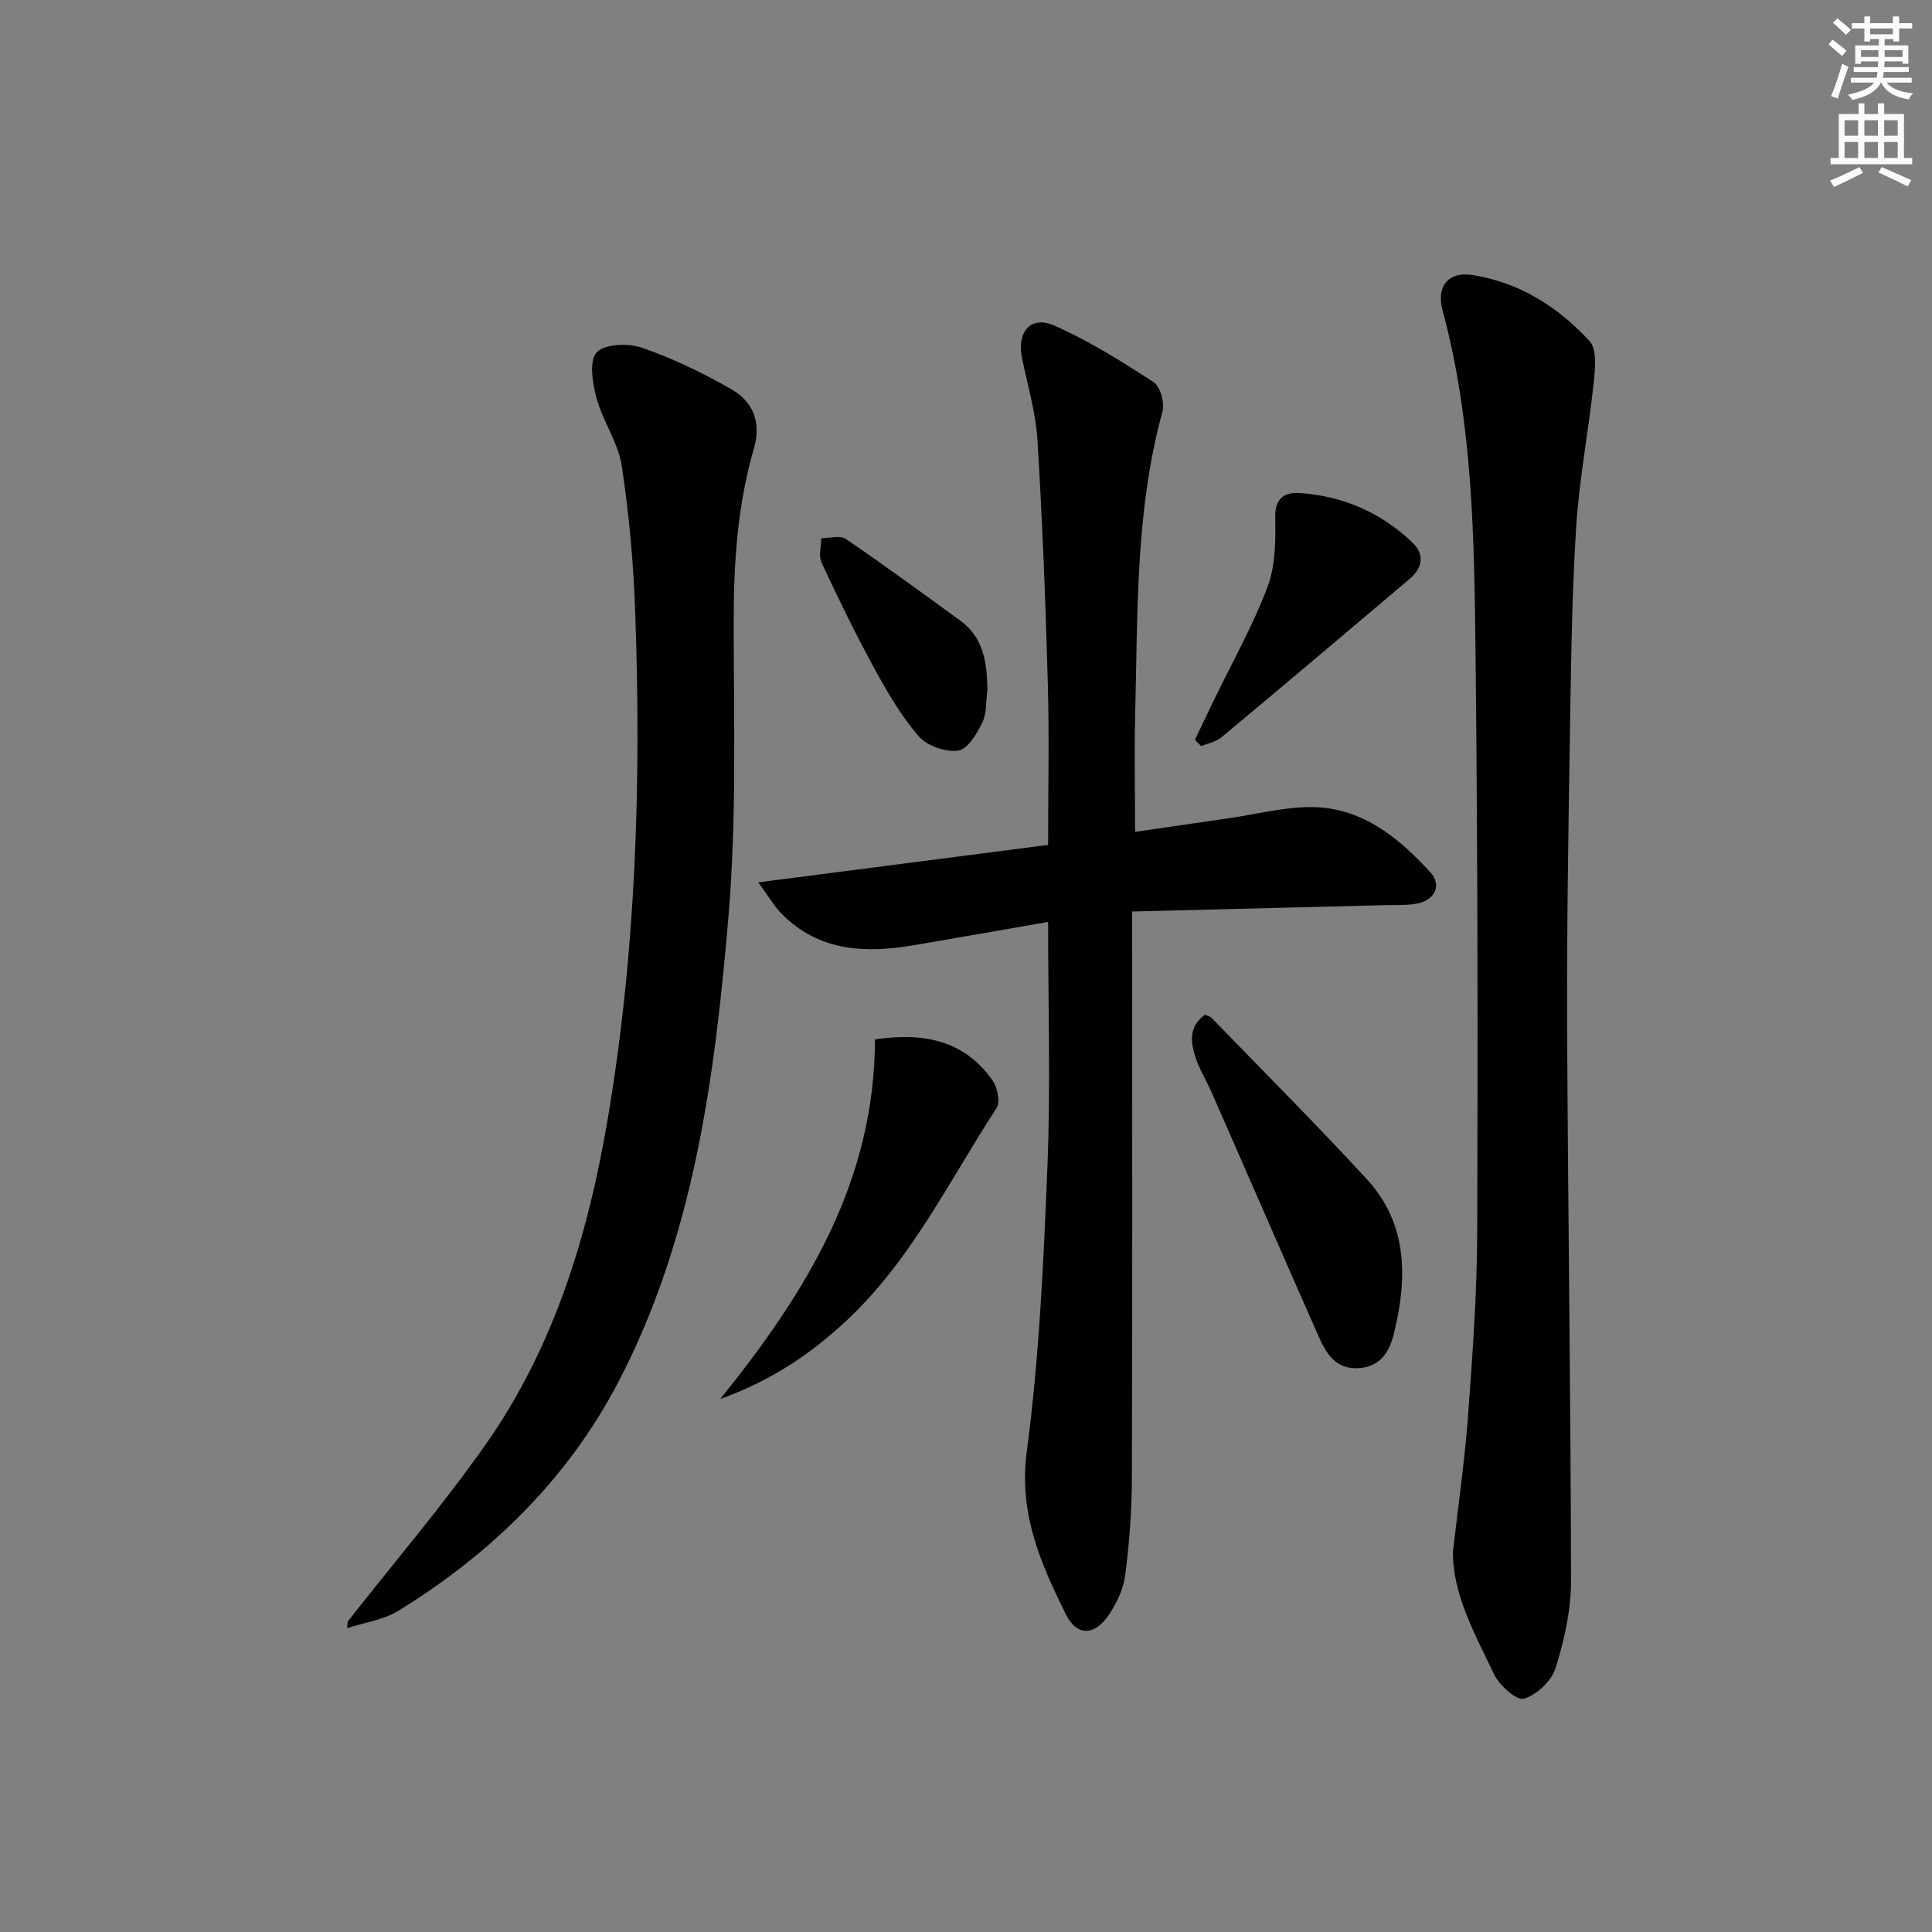
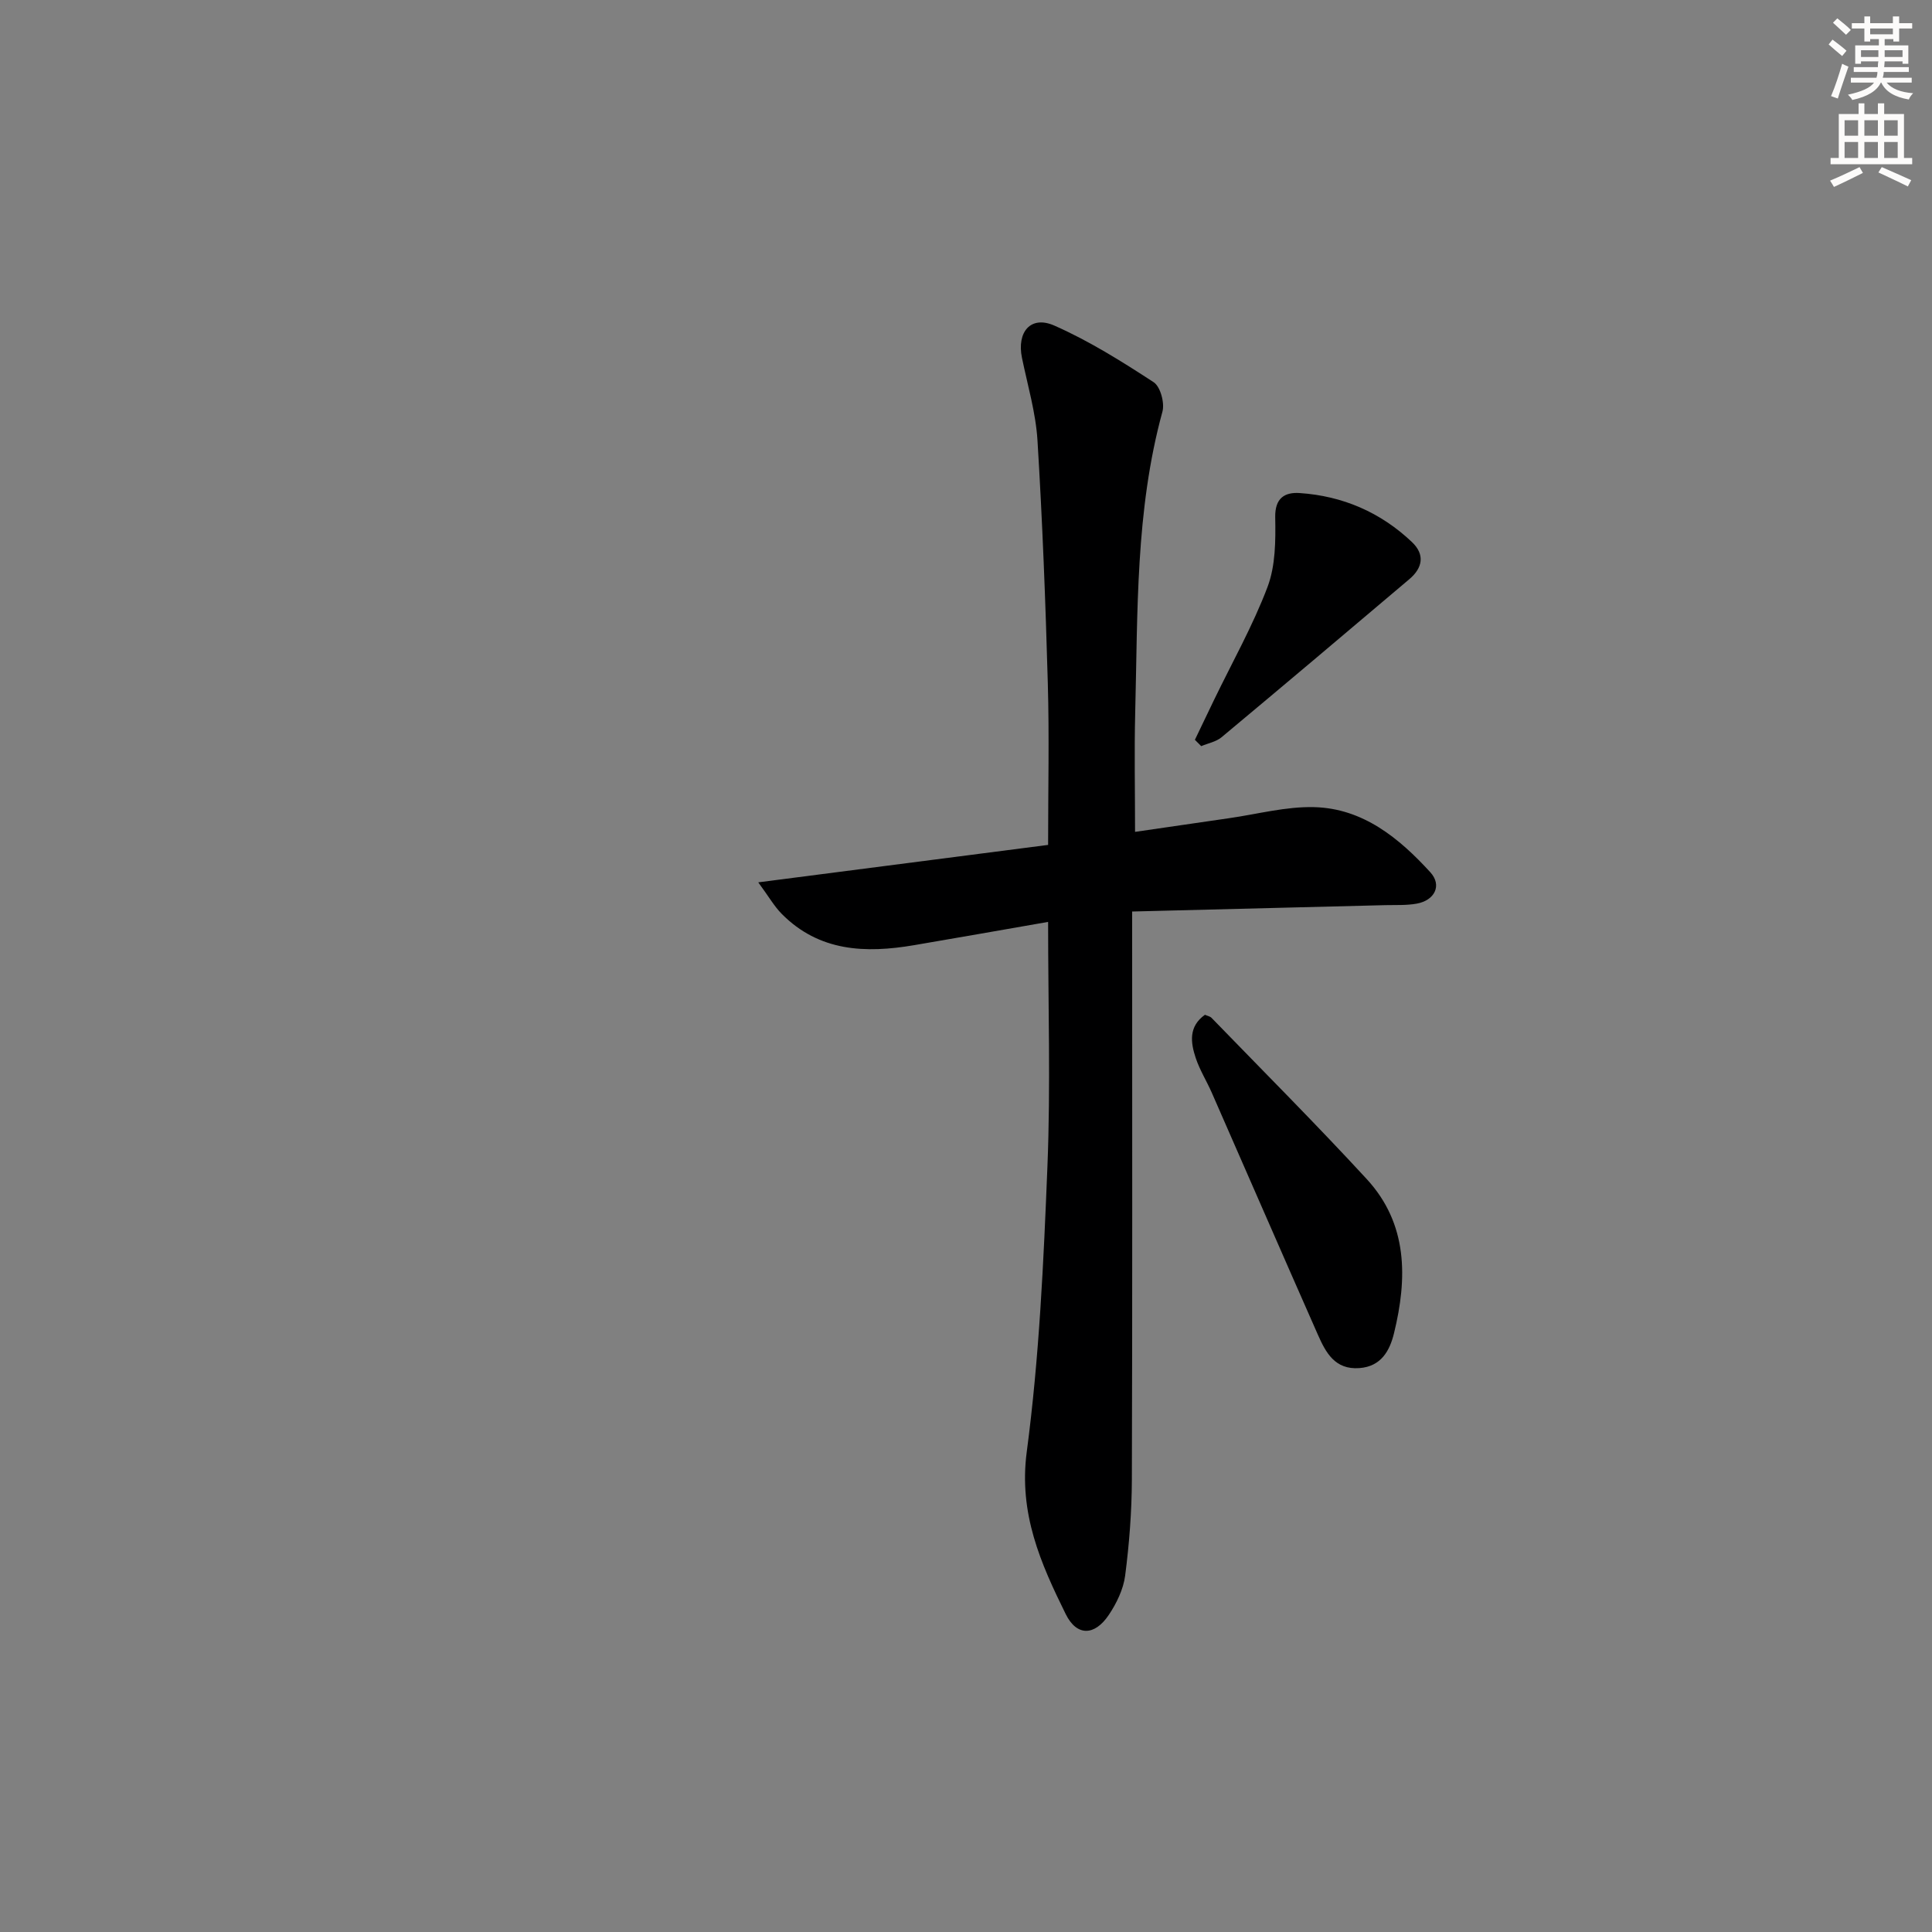
<svg xmlns="http://www.w3.org/2000/svg" enable-background="new 0 0 400 400" viewBox="0 0 400 400">
  <rect x="0" y="0" width="400" height="400" fill="#808080" stroke="none" />
  <g fill="#000001">
    <path d="m217 190.87c-9.8 1.71-18.78 3.29-27.76 4.82-10.04 1.71-19.65 1.35-27.4-6.49-1.55-1.57-2.67-3.56-4.85-6.52 20.97-2.71 40.61-5.24 60.01-7.75 0-11.51.25-22.47-.06-33.41-.47-16.78-1.11-33.57-2.14-50.32-.35-5.74-2.04-11.41-3.21-17.1-1.11-5.38 1.81-8.84 6.68-6.7 7.2 3.17 13.97 7.42 20.58 11.73 1.4.91 2.31 4.3 1.82 6.1-5.62 20.49-5.1 41.49-5.64 62.4-.2 7.95-.03 15.91-.03 24.6 6.41-.93 12.9-1.89 19.39-2.82 5.91-.84 11.85-2.46 17.73-2.3 10.08.27 17.55 6.41 24.01 13.48 2.48 2.71.91 5.83-2.82 6.5-2.11.38-4.31.26-6.48.31-17.27.44-34.54.87-52.43 1.32v6.62c0 37 .06 73.99-.06 110.99-.02 6.64-.54 13.31-1.39 19.89-.37 2.83-1.78 5.74-3.4 8.15-2.92 4.34-6.61 4.45-8.9-.18-5.19-10.51-9.77-20.84-8.07-33.62 2.59-19.55 3.49-39.37 4.28-59.11.67-16.61.14-33.27.14-50.59z" />
-     <path d="m300.82 321.19c1.13-9.87 2.45-18.92 3.12-28.01.92-12.59 1.85-25.21 1.9-37.83.14-39.8.1-79.6-.34-119.4-.27-24.06-.5-48.19-6.84-71.73-1.34-4.97 1.23-8.06 6.22-7.28 9.67 1.52 17.73 6.61 24.22 13.68 1.56 1.7 1.17 5.68.87 8.52-1.07 10.05-3.01 20.02-3.65 30.09-.89 14.1-1.05 28.26-1.28 42.4-.33 20.3-.66 40.6-.58 60.89.16 38.29.76 76.57.8 114.85.01 6.01-1.39 12.2-3.19 17.97-.83 2.67-3.9 5.57-6.56 6.36-1.49.45-5.1-2.77-6.19-5.07-3.94-8.33-8.61-16.55-8.5-25.44z" />
-     <path d="m71.99 335.72c9.54-12.16 19.62-23.95 28.51-36.58 14.23-20.23 21.26-43.44 25.34-67.57 5.88-34.76 6.93-69.82 5.67-104.96-.36-10.09-1.26-20.21-2.79-30.18-.73-4.79-3.89-9.16-5.19-13.93-.84-3.09-1.62-7.73-.02-9.52s6.57-1.97 9.42-.98c6.38 2.2 12.57 5.21 18.44 8.56 4.55 2.6 6.31 6.84 4.7 12.37-3.42 11.75-4.18 23.81-4.17 36.03.02 20.31.62 40.72-1.09 60.91-2.81 33.11-7.13 66.25-22.8 96.28-10.44 20.01-26.3 35.5-45.52 47.34-3.1 1.91-7.05 2.44-10.61 3.6.05-.46.08-.92.11-1.37z" />
+     <path d="m300.82 321.19z" />
    <path d="m249.47 210.1c.51.23 1.07.32 1.38.65 10.75 11.09 21.67 22.02 32.13 33.38 8.52 9.26 8.43 20.51 5.63 31.92-.88 3.59-2.65 6.87-7.17 7.2-5.07.37-6.95-3.22-8.59-6.92-7.37-16.68-14.63-33.39-21.96-50.09-1.06-2.42-2.5-4.71-3.33-7.2-1.07-3.22-1.5-6.52 1.91-8.94z" />
-     <path d="m181.15 215.2c9.71-1.44 18.37-.04 24.36 8.51 1.01 1.45 1.62 4.46.81 5.71-9.77 15-17.64 31.41-30.92 43.86-7.22 6.77-15.34 12.42-26.28 16.37 18.14-22.5 31.97-45.28 32.03-74.45z" />
    <path d="m247.39 153.17c1.33-2.76 2.65-5.53 3.98-8.29 3.75-7.76 8.02-15.33 11.06-23.36 1.66-4.4 1.68-9.59 1.59-14.41-.08-4.04 2.01-5.23 5.06-5.03 8.89.6 16.73 3.97 23.23 10.13 2.77 2.62 2.22 5.38-.52 7.7-12.93 10.95-25.87 21.88-38.88 32.73-1.13.94-2.79 1.24-4.21 1.84-.45-.43-.88-.87-1.31-1.31z" />
-     <path d="m204.43 142.8c-.31 2.29-.1 4.82-1.05 6.79-1.12 2.31-3.06 5.56-4.99 5.82-2.62.35-6.46-.98-8.18-2.97-3.64-4.22-6.53-9.17-9.22-14.11-3.89-7.13-7.45-14.46-10.89-21.83-.65-1.4-.08-3.37-.07-5.07 1.71.01 3.88-.66 5.06.14 8.04 5.47 15.89 11.22 23.75 16.94 4.85 3.56 5.52 8.77 5.59 14.29z" />
  </g>
  <path d="m378.6 9.2.8-1c.9.7 1.9 1.4 2.9 2.3l-.9 1.1c-1.1-.9-2-1.7-2.8-2.4zm.5 10.7c.9-2.1 1.6-4.3 2.3-6.7.4.2.8.4 1.3.6-.7 2.1-1.5 4.3-2.2 6.6zm.4-15.2.9-.9c1 .8 2 1.6 2.8 2.4l-1 1c-1-.9-1.9-1.8-2.7-2.5zm12.5-1.3h1.2v1.4h2.7v1.1h-2.7v2.7h-1.2v-.5h-1.8v1.3h4.9v3.8h-1.2v-.5h-3.7c0 .4-.1.9-.1 1.2h5.1v1h-5.2c0 .5-.1.9-.2 1.2h6v1h-5.2c1.1 1.3 2.9 2 5.5 2.2-.4.4-.7.8-.9 1.3-2.9-.5-4.8-1.6-5.7-3.5h-.1c-.8 1.7-2.7 2.9-5.9 3.6-.2-.4-.6-.8-.9-1.1 2.8-.6 4.6-1.4 5.4-2.5h-4.8v-1h5.3c.1-.3.2-.7.2-1.2h-4.9v-1h5c0-.4 0-.8.1-1.2h-3.6v.5h-1.2v-3.8h4.9v-1.3h-1.8v.5h-1.2v-2.7h-2.6v-1.1h2.6v-1.4h1.2v1.4h4.7v-1.4zm-6.7 8.4h3.6c0-.4 0-.9 0-1.4h-3.6zm1.9-4.7h4.7v-1.2h-4.7zm6.7 3.3h-3.7v1.4h3.7z" fill="#fcfbfa" />
  <path d="m384.7 21.4h1.3v2.2h2.8v-2.2h1.3v2.2h4.1v9.1h1.7v1.3h-16.9v-1.3h1.7v-9.1h4.1v-2.2zm.3 13.2.7 1.2c-1.8.9-3.8 1.9-6 2.9-.2-.4-.5-.8-.8-1.3 2.4-1 4.4-2 6.1-2.8zm-3.1-6.5h2.8v-3.2h-2.8zm0 4.6h2.8v-3.3h-2.8zm4.1-4.6h2.8v-3.2h-2.8zm0 4.6h2.8v-3.3h-2.8zm3.6 1.9c2.1.9 4.1 1.8 6.1 2.7l-.7 1.3c-2.2-1.1-4.2-2-6.1-2.9zm3.3-9.7h-2.8v3.2h2.8zm-2.8 7.8h2.8v-3.3h-2.8z" fill="#fcfbfa" />
</svg>